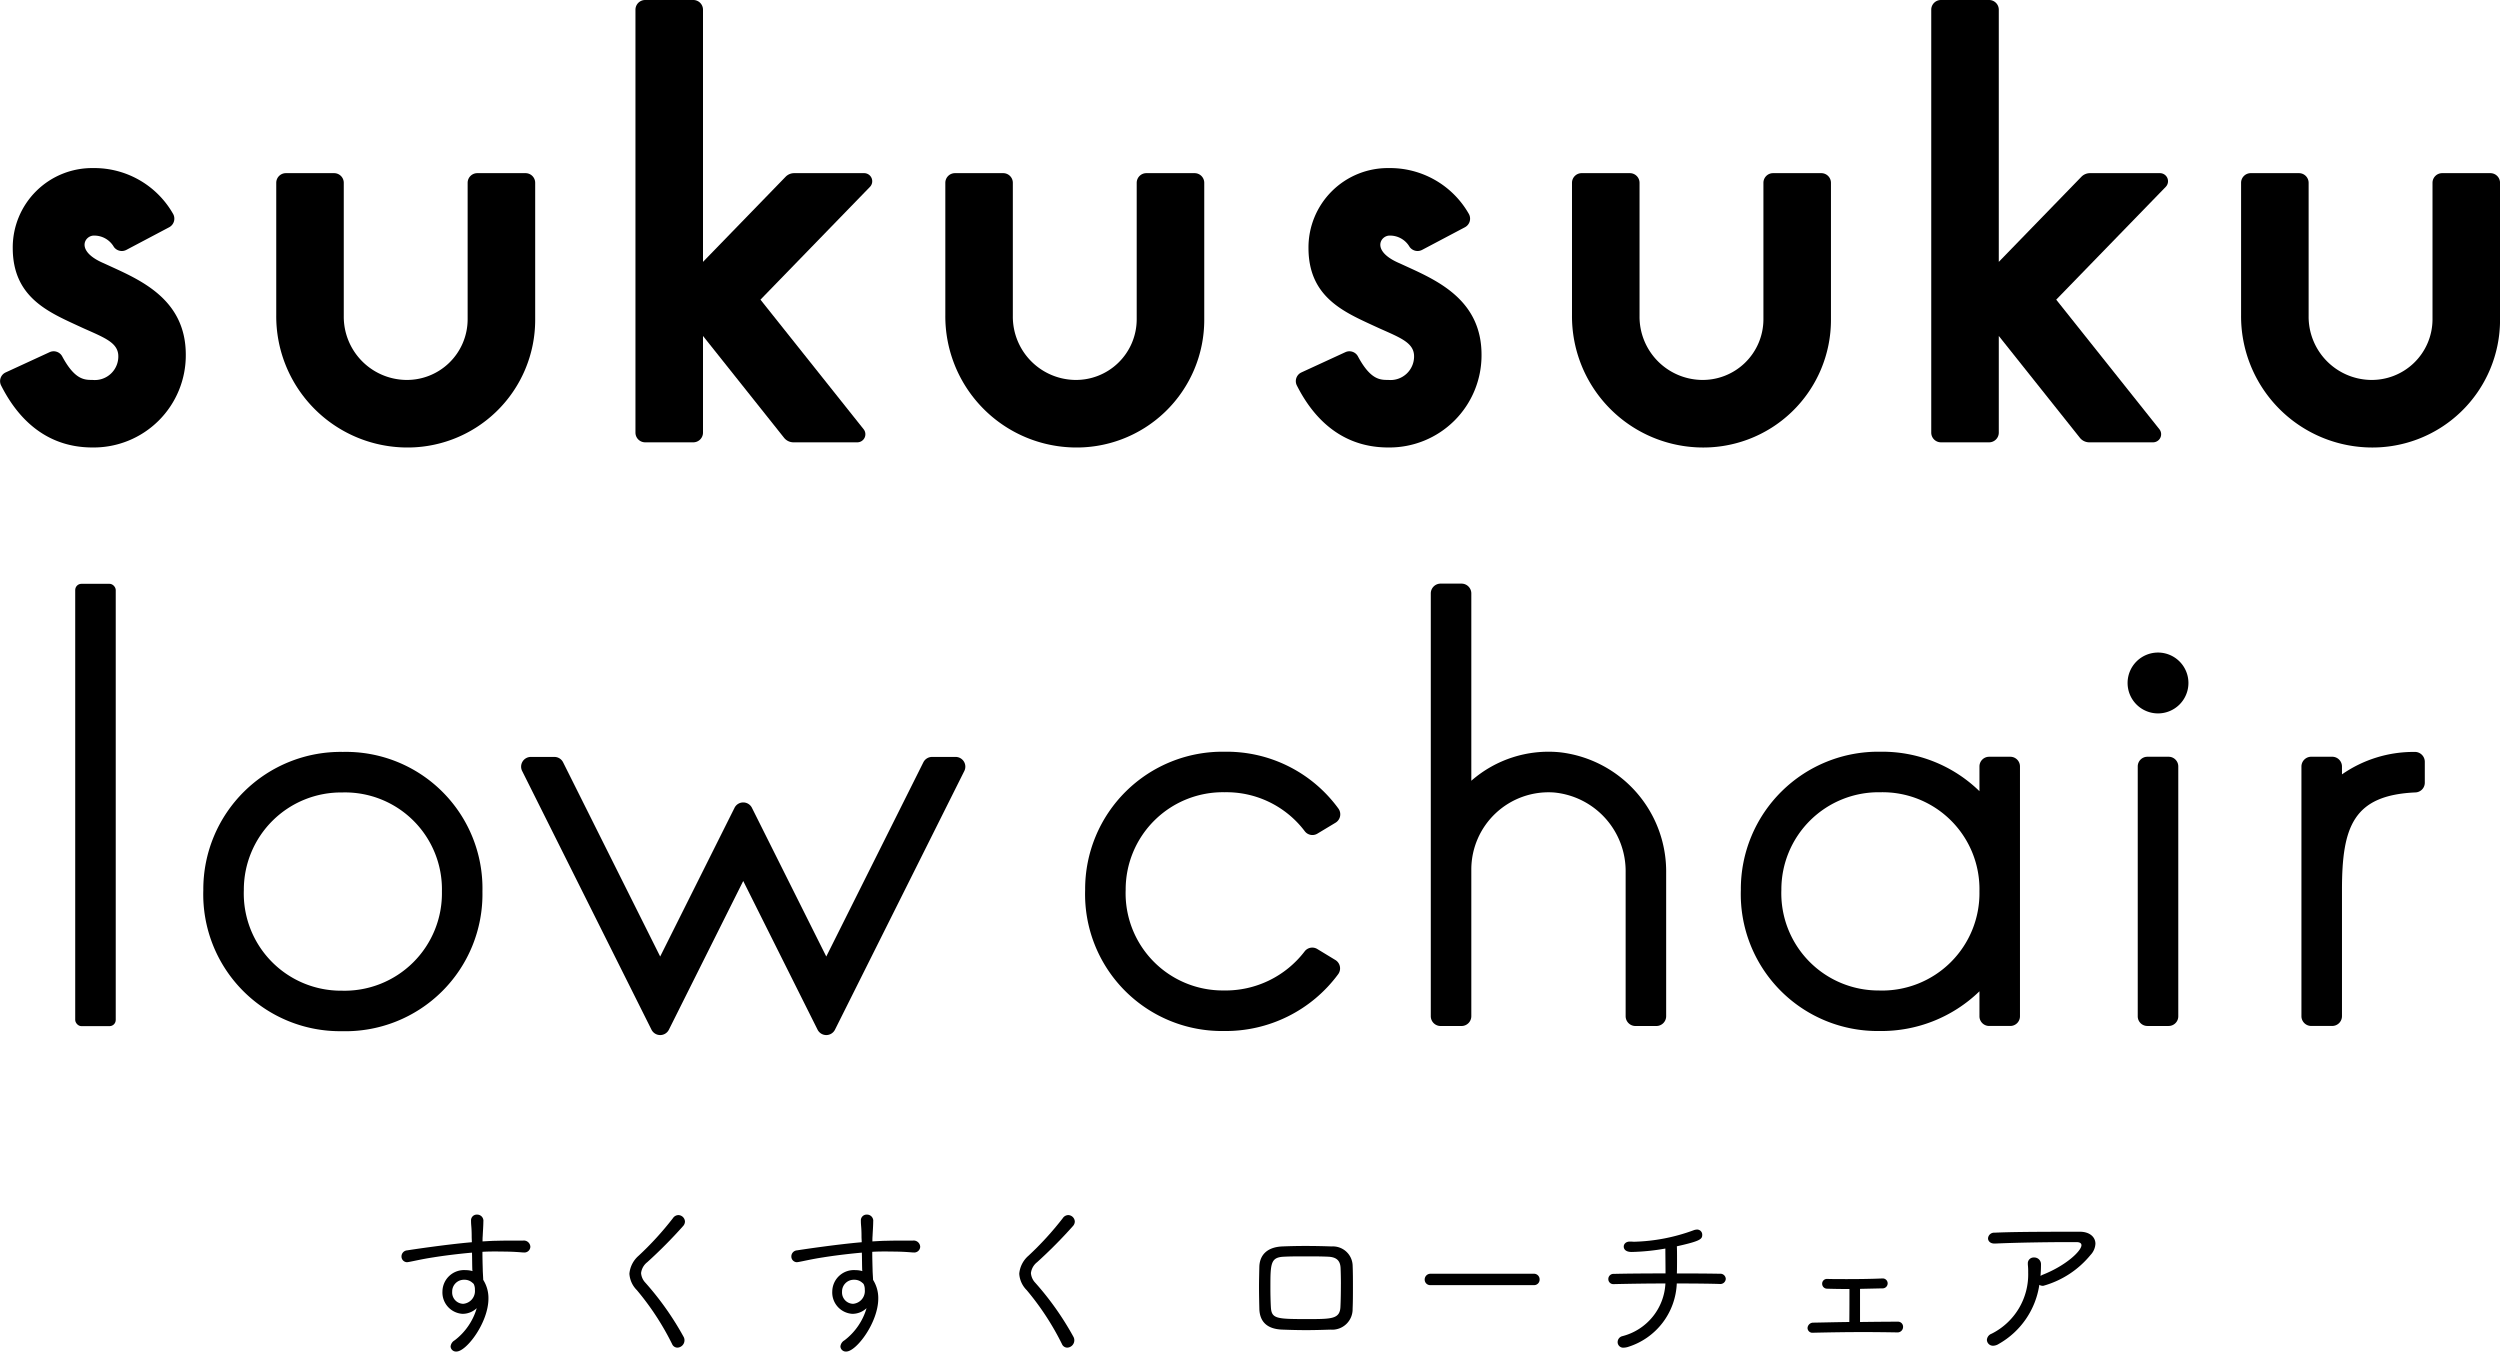
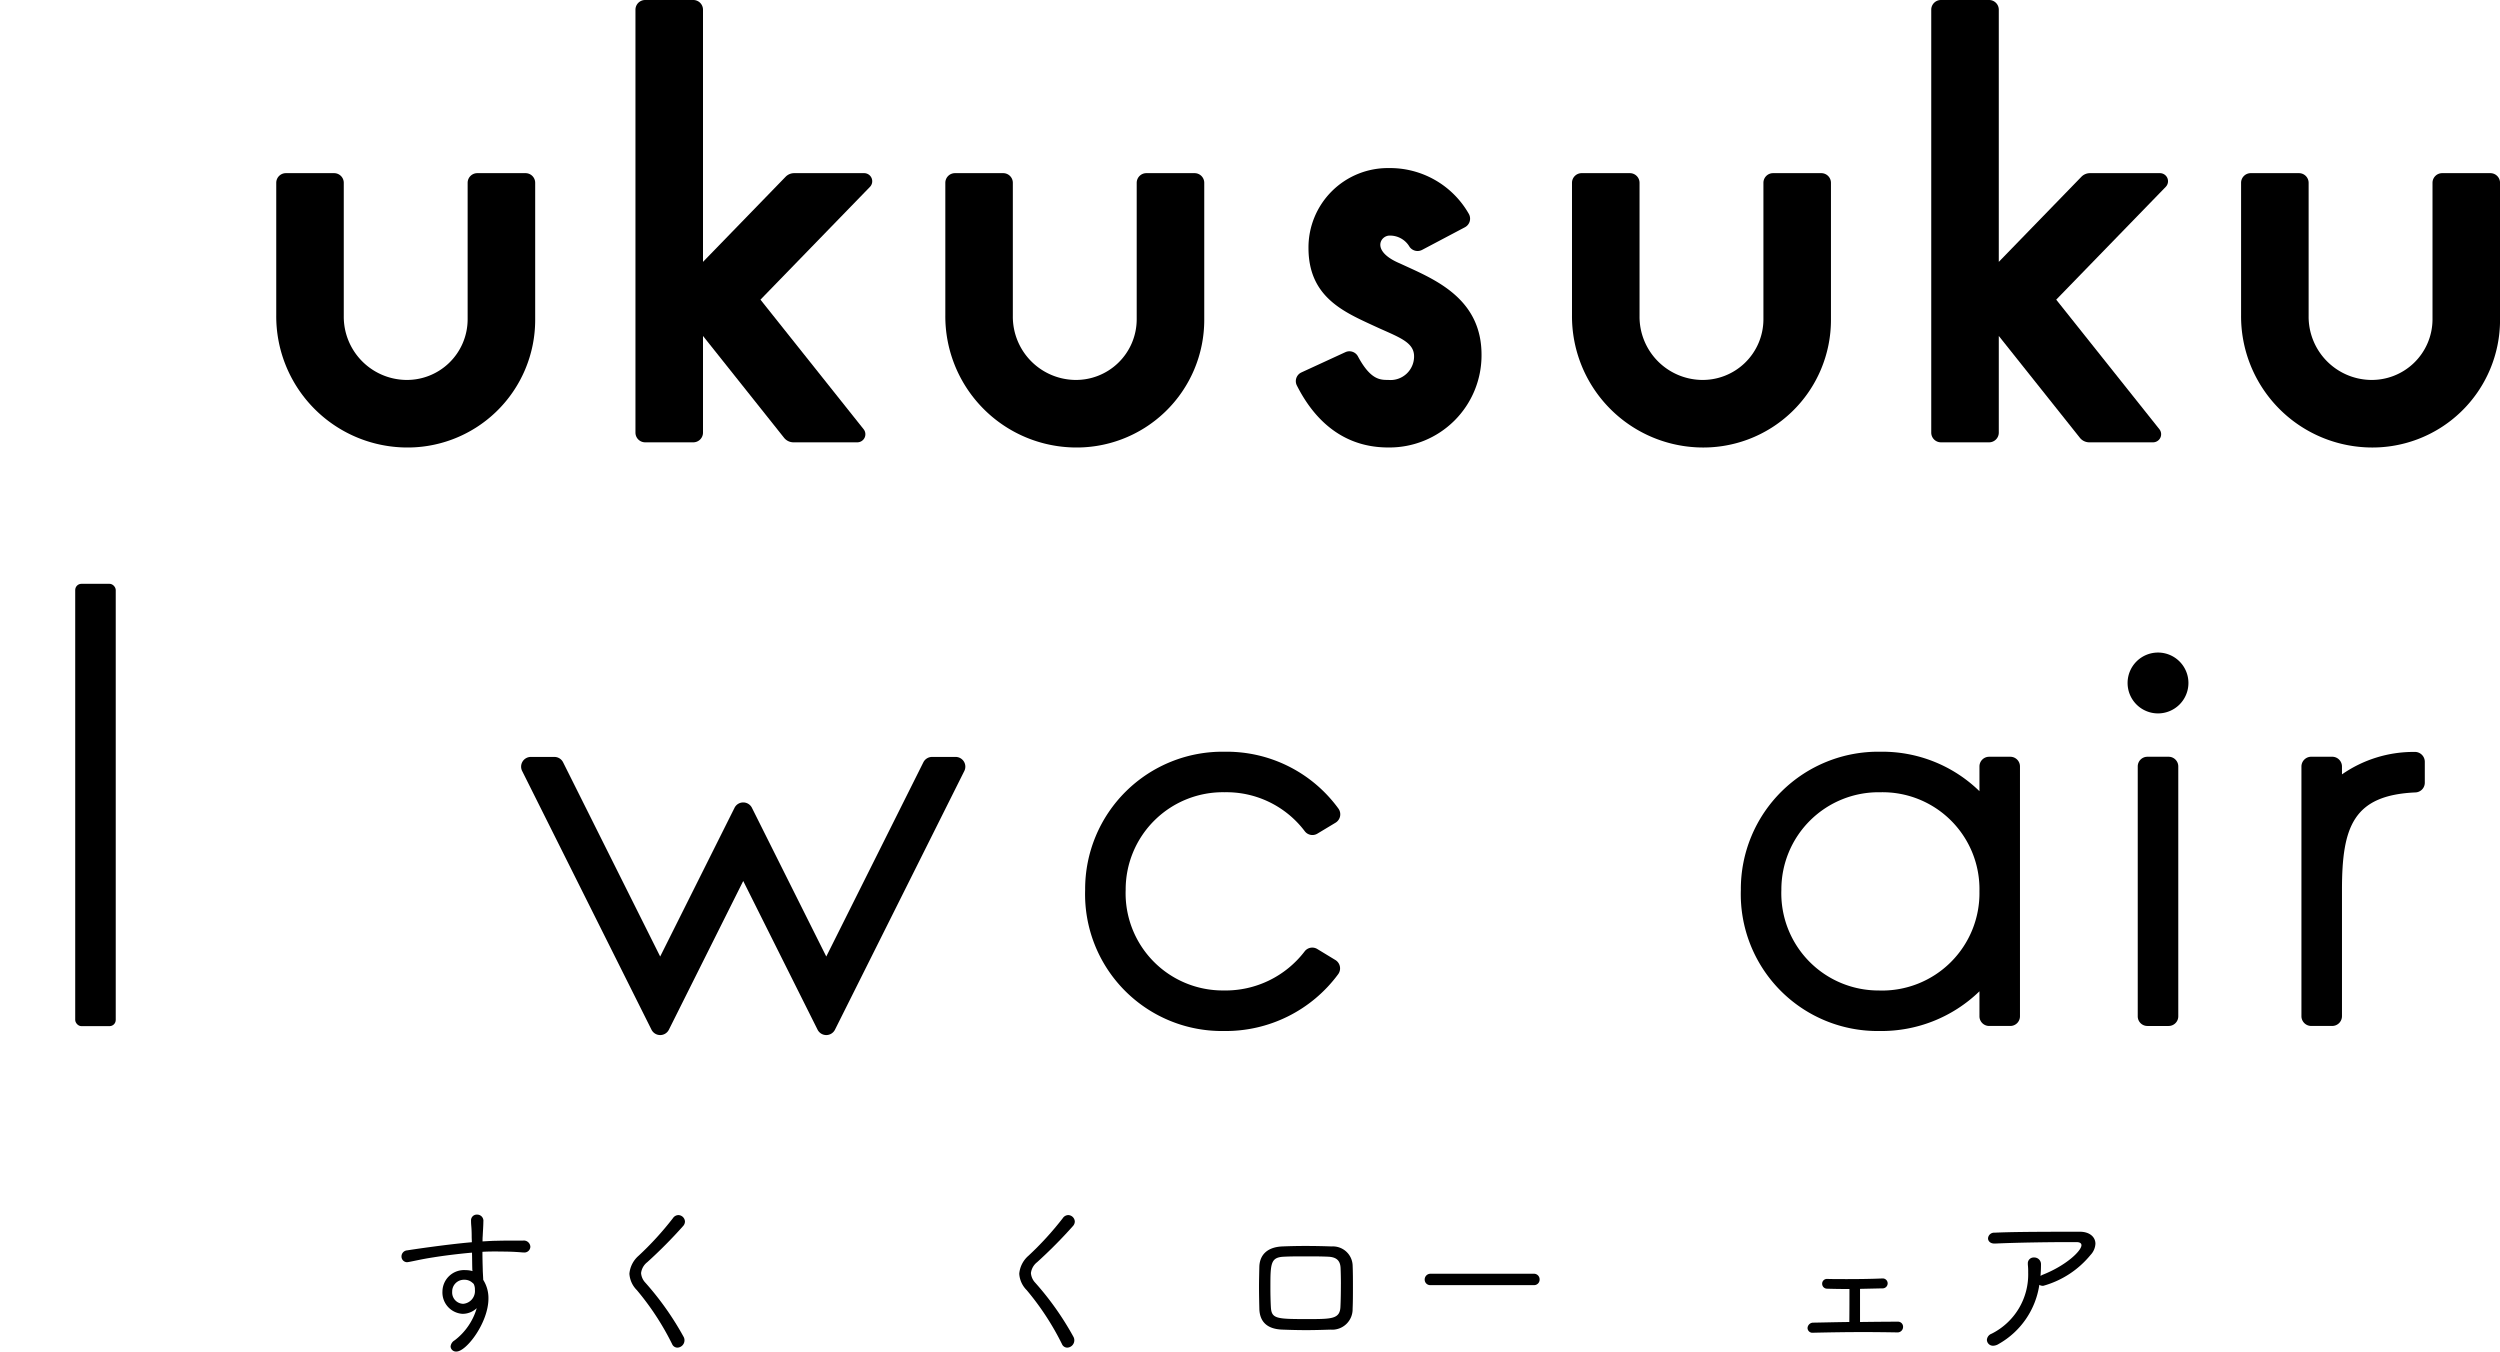
<svg xmlns="http://www.w3.org/2000/svg" width="237.731" height="128.523" viewBox="0 0 237.731 128.523">
  <g id="グループ_15029" data-name="グループ 15029" transform="translate(0 -464.82)">
    <g id="グループ_14134" data-name="グループ 14134" transform="translate(38.179 580.319)">
      <g id="グループ_12726" data-name="グループ 12726" transform="translate(0)">
        <path id="パス_17300" data-name="パス 17300" d="M-3692.243,1049.985c-.016-.4-.016-1.034-.031-1.636-1.407.123-2.812.309-3.677.449-1.111.169-1.916.369-2.378.446-.047,0-.077.016-.11.016a.539.539,0,0,1-.54-.555.581.581,0,0,1,.557-.573c.246-.046,3.754-.57,6.133-.772,0-.186-.015-.355-.015-.494,0-.974-.062-1.05-.062-1.545v-.016a.542.542,0,0,1,.572-.572.589.589,0,0,1,.6.665c0,.386-.048,1-.062,1.374-.016.17-.016.341-.016.51.541-.031,1.035-.062,1.437-.062.542-.016.99-.016,1.576-.016h.834a.619.619,0,0,1,.7.588.565.565,0,0,1-.633.541h-.077c-1.128-.093-1.483-.078-2.473-.093-.417,0-.9,0-1.374.031,0,.557.015,1.112.031,1.669,0,.247.032.617.045,1a3.233,3.233,0,0,1,.495,1.777c0,2.27-2.086,5.036-3.043,5.036a.511.511,0,0,1-.556-.478.763.763,0,0,1,.386-.588,5.928,5.928,0,0,0,2.1-3.058,1.957,1.957,0,0,1-1.344.54,2.033,2.033,0,0,1-1.916-2.148,2.056,2.056,0,0,1,2.21-2.008,2.266,2.266,0,0,1,.648.093Zm.246,1.87a1.149,1.149,0,0,0-.106-.51.468.468,0,0,0-.125-.125,1.1,1.1,0,0,0-.772-.292,1.116,1.116,0,0,0-1.159,1.143,1.076,1.076,0,0,0,1.05,1.145A1.221,1.221,0,0,0-3692,1051.855Z" transform="translate(3698.979 -1044.732)" />
        <path id="パス_17301" data-name="パス 17301" d="M-3680.943,1057.029a25.585,25.585,0,0,0-3.352-5.129,2.423,2.423,0,0,1-.711-1.56,2.568,2.568,0,0,1,.88-1.715,29.594,29.594,0,0,0,3.26-3.57.645.645,0,0,1,.51-.293.646.646,0,0,1,.634.619.657.657,0,0,1-.155.4,44.972,44.972,0,0,1-3.43,3.46,1.538,1.538,0,0,0-.588,1.036,1.489,1.489,0,0,0,.419.926,28.036,28.036,0,0,1,3.63,5.146.66.66,0,0,1,.078.324.7.7,0,0,1-.681.694A.552.552,0,0,1-3680.943,1057.029Z" transform="translate(3706.678 -1044.716)" />
-         <path id="パス_17302" data-name="パス 17302" d="M-3668.34,1049.985c-.015-.4-.015-1.034-.03-1.636-1.405.123-2.812.309-3.678.449-1.112.169-1.915.369-2.379.446-.047,0-.078.016-.109.016a.539.539,0,0,1-.54-.555.579.579,0,0,1,.555-.573c.248-.046,3.755-.57,6.136-.772,0-.186-.018-.355-.018-.494,0-.974-.062-1.05-.062-1.545v-.016a.544.544,0,0,1,.573-.572.589.589,0,0,1,.6.665c0,.386-.046,1-.062,1.374-.015.17-.015.341-.015.51.541-.031,1.035-.062,1.436-.062.541-.016.99-.016,1.577-.016h.833a.62.62,0,0,1,.7.588.567.567,0,0,1-.635.541h-.076c-1.13-.093-1.485-.078-2.473-.093-.417,0-.9,0-1.375.031,0,.557.016,1.112.031,1.669,0,.247.031.617.047,1a3.248,3.248,0,0,1,.493,1.777c0,2.27-2.084,5.036-3.043,5.036a.512.512,0,0,1-.556-.478.76.76,0,0,1,.386-.588,5.93,5.93,0,0,0,2.1-3.058,1.955,1.955,0,0,1-1.343.54,2.034,2.034,0,0,1-1.917-2.148,2.057,2.057,0,0,1,2.21-2.008,2.269,2.269,0,0,1,.648.093Zm.248,1.87a1.141,1.141,0,0,0-.108-.51.474.474,0,0,0-.124-.125,1.1,1.1,0,0,0-.772-.292,1.116,1.116,0,0,0-1.159,1.143,1.077,1.077,0,0,0,1.051,1.145A1.222,1.222,0,0,0-3668.093,1051.855Z" transform="translate(3712.148 -1044.732)" />
        <path id="パス_17303" data-name="パス 17303" d="M-3657.039,1057.029a25.547,25.547,0,0,0-3.354-5.129,2.422,2.422,0,0,1-.709-1.56,2.555,2.555,0,0,1,.88-1.715,29.8,29.8,0,0,0,3.26-3.57.641.641,0,0,1,.51-.293.644.644,0,0,1,.633.619.663.663,0,0,1-.155.4,44.957,44.957,0,0,1-3.429,3.46,1.543,1.543,0,0,0-.588,1.036,1.493,1.493,0,0,0,.417.926,27.9,27.9,0,0,1,3.631,5.146.669.669,0,0,1,.077.324.7.7,0,0,1-.679.694A.55.55,0,0,1-3657.039,1057.029Z" transform="translate(3719.846 -1044.716)" />
        <path id="パス_17304" data-name="パス 17304" d="M-3646.4,1050.579c0-.648.016-1.281.031-1.947.031-1.019.634-1.854,2.164-1.931.772-.031,1.484-.046,2.164-.046.881,0,1.7.016,2.549.046a1.881,1.881,0,0,1,1.993,1.762c.03.71.03,1.421.03,2.115s0,1.391-.03,2.055a1.945,1.945,0,0,1-2.117,1.978c-.9.031-1.622.048-2.271.048-.772,0-1.467-.017-2.271-.048-1.5-.045-2.164-.773-2.21-1.947C-3646.386,1051.892-3646.4,1051.213-3646.4,1050.579Zm7.787-.293c0-.555-.013-1.1-.03-1.529-.031-.664-.34-1.05-1.205-1.081-.68-.031-1.406-.031-2.115-.031s-1.407,0-2.024.031c-1.314.045-1.33.617-1.33,2.965,0,.634.015,1.282.045,1.824.063,1.112.51,1.143,3.461,1.143,2.333,0,3.107,0,3.154-1.174C-3638.628,1051.832-3638.615,1051.042-3638.615,1050.285Z" transform="translate(3727.944 -1043.673)" />
        <path id="パス_17305" data-name="パス 17305" d="M-3635.672,1049.44a.523.523,0,0,1-.571-.526.548.548,0,0,1,.571-.555h9.8a.531.531,0,0,1,.557.54.523.523,0,0,1-.557.542Z" transform="translate(3733.541 -1042.734)" />
-         <path id="パス_17306" data-name="パス 17306" d="M-3614.395,1050.824c-.9-.031-2.427-.047-4.08-.047a6.6,6.6,0,0,1-4.619,6.027,1.5,1.5,0,0,1-.417.076.529.529,0,0,1-.588-.525.584.584,0,0,1,.464-.572,5.449,5.449,0,0,0,4.079-5.006c-1.777,0-3.6.031-4.913.062h-.016a.475.475,0,0,1-.5-.479.488.488,0,0,1,.526-.495c1.205-.031,3.091-.045,4.914-.045,0-.819-.016-1.793-.016-2.365a20.717,20.717,0,0,1-3.2.326c-.726,0-.757-.417-.757-.51,0-.246.2-.479.586-.479h.047c.124,0,.248.016.37.016a17.583,17.583,0,0,0,5.609-1.081,1.067,1.067,0,0,1,.34-.077.486.486,0,0,1,.511.509c0,.4-.187.588-2.412,1.082.016.34.016.772.016,1.221s0,.927-.016,1.36c1.73,0,3.308.014,4.079.031a.511.511,0,0,1,.572.493.517.517,0,0,1-.572.479Z" transform="translate(3739.745 -1044.227)" />
        <path id="パス_17307" data-name="パス 17307" d="M-3604.269,1053.777c-.959-.016-2.055-.031-3.169-.031-1.715,0-3.444.031-4.773.062h-.031a.463.463,0,0,1-.526-.448.542.542,0,0,1,.573-.51c.911-.015,2.116-.047,3.4-.062.013-.88.013-2.457.013-3.136-.848,0-1.622-.015-2.116-.031a.466.466,0,0,1-.479-.464.45.45,0,0,1,.479-.464h.017c.523.016,1.189.016,1.884.016,1.112,0,2.317-.016,3.306-.061h.031a.468.468,0,0,1,.511.464.479.479,0,0,1-.511.478l-2.117.047v3.151c1.283-.016,2.565-.03,3.584-.03a.481.481,0,0,1,.51.493.525.525,0,0,1-.572.526Z" transform="translate(3746.472 -1042.575)" />
        <path id="パス_17308" data-name="パス 17308" d="M-3600.645,1056.454a1.045,1.045,0,0,1-.525.171.576.576,0,0,1-.6-.557.673.673,0,0,1,.447-.586,6.3,6.3,0,0,0,3.478-5.825,5.786,5.786,0,0,0-.032-.742v-.093a.552.552,0,0,1,.587-.588.636.636,0,0,1,.664.65c0,.371-.016.741-.046,1.1l.17-.093c2.255-.881,3.724-2.286,3.724-2.827,0-.169-.139-.293-.479-.293H-3594c-1.932,0-5.068.047-6.983.138h-.062c-.417,0-.617-.247-.617-.493a.578.578,0,0,1,.617-.541c1.406-.062,3.229-.091,8.111-.091.943,0,1.484.509,1.484,1.143a1.666,1.666,0,0,1-.464,1.065,8.873,8.873,0,0,1-4.5,2.936.655.655,0,0,1-.37-.093A7.763,7.763,0,0,1-3600.645,1056.454Z" transform="translate(3752.53 -1044.155)" />
      </g>
    </g>
    <g id="グループ_14135" data-name="グループ 14135" transform="translate(0 464.82)">
      <g id="グループ_12733" data-name="グループ 12733">
        <g id="グループ_12730" data-name="グループ 12730" transform="translate(7.152 55.499)">
          <g id="グループ_12729" data-name="グループ 12729" transform="translate(96.037)">
            <g id="グループ_12728" data-name="グループ 12728">
              <path id="パス_17310" data-name="パス 17310" d="M-3636.656,1042.251a13.01,13.01,0,0,1-13.172-13.427,13.06,13.06,0,0,1,13.273-13.13,13.132,13.132,0,0,1,10.807,5.4.932.932,0,0,1-.267,1.348l-1.724,1.038a.912.912,0,0,1-1.206-.229,9.33,9.33,0,0,0-7.611-3.705,9.248,9.248,0,0,0-9.418,9.276,9.24,9.24,0,0,0,9.317,9.573,9.464,9.464,0,0,0,7.7-3.714.913.913,0,0,1,1.207-.225l1.72,1.045a.934.934,0,0,1,.262,1.349A13.28,13.28,0,0,1-3636.656,1042.251Z" transform="translate(3649.828 -999.709)" />
              <path id="パス_17311" data-name="パス 17311" d="M-3584,1016.172h-2.013a.921.921,0,0,0-.921.921v2.353a13.226,13.226,0,0,0-9.418-3.752,13.061,13.061,0,0,0-13.272,13.13,13.01,13.01,0,0,0,13.172,13.427,13.387,13.387,0,0,0,9.518-3.777v2.377a.921.921,0,0,0,.921.92H-3584a.92.92,0,0,0,.919-.92v-23.759A.921.921,0,0,0-3584,1016.172Zm-12.452,22.225a9.241,9.241,0,0,1-9.318-9.573,9.248,9.248,0,0,1,9.417-9.276,9.215,9.215,0,0,1,9.418,9.426A9.262,9.262,0,0,1-3596.451,1038.4Z" transform="translate(3671.976 -999.709)" />
              <path id="パス_17312" data-name="パス 17312" d="M-3564.511,1015.707a11.894,11.894,0,0,0-6.885,2.135v-.746a.931.931,0,0,0-.931-.932h-1.993a.931.931,0,0,0-.931.932v23.738a.931.931,0,0,0,.931.93h1.993a.931.931,0,0,0,.931-.93v-12.018c0-6,1.073-9,7-9.259a.924.924,0,0,0,.876-.927v-1.991A.941.941,0,0,0-3564.511,1015.707Z" transform="translate(3690.911 -999.703)" />
-               <path id="パス_17313" data-name="パス 17313" d="M-3616.365,1021.423a11.145,11.145,0,0,0-8.416,2.709v-17.812a.933.933,0,0,0-.934-.934h-1.986a.932.932,0,0,0-.934.934v40.2a.932.932,0,0,0,.934.933h1.986a.933.933,0,0,0,.934-.933v-13.953a7.346,7.346,0,0,1,7.84-7.322,7.514,7.514,0,0,1,6.835,7.581v13.694a.933.933,0,0,0,.933.933h1.987a.932.932,0,0,0,.933-.933v-13.625A11.409,11.409,0,0,0-3616.365,1021.423Z" transform="translate(3661.503 -1005.387)" />
              <path id="パス_17314" data-name="パス 17314" d="M-3584.944,1044.205V1020.44a.918.918,0,0,1,.917-.918h2.021a.918.918,0,0,1,.917.918v23.765a.917.917,0,0,1-.917.917h-2.021A.916.916,0,0,1-3584.944,1044.205Zm1.927-34.592a2.892,2.892,0,0,0-2.892,2.893,2.892,2.892,0,0,0,2.892,2.894,2.893,2.893,0,0,0,2.893-2.894A2.893,2.893,0,0,0-3583.018,1009.613Z" transform="translate(3685.038 -1003.059)" />
            </g>
          </g>
-           <path id="パス_17315" data-name="パス 17315" d="M-3690.726,1042.262a13.009,13.009,0,0,1-13.171-13.427,13.061,13.061,0,0,1,13.271-13.13,12.983,12.983,0,0,1,13.271,13.28A13.032,13.032,0,0,1-3690.726,1042.262Zm.1-22.7a9.249,9.249,0,0,0-9.418,9.276,9.241,9.241,0,0,0,9.317,9.573,9.264,9.264,0,0,0,9.519-9.423A9.216,9.216,0,0,0-3690.625,1019.559Z" transform="translate(3716.079 -999.703)" />
          <rect id="長方形_12768" data-name="長方形 12768" width="3.854" height="42.063" rx="0.591" transform="translate(0 0.017)" />
          <path id="パス_17316" data-name="パス 17316" d="M-3643.093,1016.013h-2.239a.927.927,0,0,0-.829.512l-9.232,18.468-7.069-14.141a.925.925,0,0,0-1.655,0l-7.07,14.141-9.232-18.468a.923.923,0,0,0-.827-.512h-2.241a.925.925,0,0,0-.826,1.338l12.3,24.6a.925.925,0,0,0,1.654,0l7.069-14.141,7.07,14.141a.925.925,0,0,0,1.654,0l12.3-24.6A.925.925,0,0,0-3643.093,1016.013Z" transform="translate(3726.813 -999.534)" />
        </g>
        <g id="グループ_12732" data-name="グループ 12732">
          <g id="グループ_12731" data-name="グループ 12731">
-             <path id="パス_17317" data-name="パス 17317" d="M-3705.75,989.3l-.724-.332c-2.716-1.148-1.871-2.587-1.019-2.639a2.146,2.146,0,0,1,1.954,1.07.928.928,0,0,0,1.182.292l4.085-2.159a.927.927,0,0,0,.341-1.315,8.618,8.618,0,0,0-7.562-4.31,7.549,7.549,0,0,0-7.659,7.6c0,4.541,3.186,6,6,7.3l.732.337c1.959.875,3.191,1.338,3.3,2.5a2.238,2.238,0,0,1-2.456,2.408c-.752,0-1.672,0-2.871-2.235a.922.922,0,0,0-1.193-.407l-4.183,1.928a.911.911,0,0,0-.437,1.237c1.067,2.108,3.517,5.9,8.684,5.9a8.762,8.762,0,0,0,8.879-8.832C-3698.7,992.526-3702.775,990.661-3705.75,989.3Z" transform="translate(3716.364 -963.924)" />
            <path id="パス_17318" data-name="パス 17318" d="M-3687.489,1006.294a12.477,12.477,0,0,1-11.937-12.573V981.136a.918.918,0,0,1,.918-.918h4.584a.918.918,0,0,1,.919.918V993.8a6.013,6.013,0,0,0,5.8,6.078,5.773,5.773,0,0,0,5.979-5.774V981.136a.919.919,0,0,1,.919-.918h4.584a.918.918,0,0,1,.92.918V994.1A12.136,12.136,0,0,1-3687.489,1006.294Z" transform="translate(3725.695 -963.752)" />
            <path id="パス_17319" data-name="パス 17319" d="M-3646.465,1006.294a12.476,12.476,0,0,1-11.936-12.573V981.136a.918.918,0,0,1,.919-.918h4.584a.917.917,0,0,1,.917.918V993.8a6.013,6.013,0,0,0,5.8,6.078,5.773,5.773,0,0,0,5.979-5.774V981.136a.919.919,0,0,1,.92-.918h4.584a.918.918,0,0,1,.919.918V994.1A12.135,12.135,0,0,1-3646.465,1006.294Z" transform="translate(3748.294 -963.752)" />
            <path id="パス_17320" data-name="パス 17320" d="M-3655.654,986.067h-6.649a1.142,1.142,0,0,0-.823.347l-7.852,8.089V970.525a.924.924,0,0,0-.925-.924h-4.574a.924.924,0,0,0-.924.924v40.214a.924.924,0,0,0,.924.924h4.574a.924.924,0,0,0,.925-.924v-9.192l7.709,9.685a1.146,1.146,0,0,0,.9.431h6.064a.768.768,0,0,0,.6-1.247l-9.809-12.32,10.414-10.727A.769.769,0,0,0-3655.654,986.067Z" transform="translate(3737.828 -969.601)" />
            <path id="パス_17321" data-name="パス 17321" d="M-3608.039,1006.294a12.477,12.477,0,0,1-11.937-12.573V981.136a.918.918,0,0,1,.92-.918h4.584a.92.92,0,0,1,.919.918V993.8a6.011,6.011,0,0,0,5.8,6.078,5.774,5.774,0,0,0,5.98-5.774V981.136a.918.918,0,0,1,.918-.918h4.584a.919.919,0,0,1,.92.918V994.1A12.135,12.135,0,0,1-3608.039,1006.294Z" transform="translate(3769.461 -963.752)" />
            <path id="パス_17322" data-name="パス 17322" d="M-3567.014,1006.294a12.478,12.478,0,0,1-11.937-12.573V981.136a.918.918,0,0,1,.92-.918h4.584a.919.919,0,0,1,.919.918V993.8a6.012,6.012,0,0,0,5.8,6.078,5.774,5.774,0,0,0,5.98-5.774V981.136a.918.918,0,0,1,.919-.918h4.583a.919.919,0,0,1,.92.918V994.1A12.135,12.135,0,0,1-3567.014,1006.294Z" transform="translate(3792.061 -963.752)" />
            <path id="パス_17323" data-name="パス 17323" d="M-3576.2,986.067h-6.65a1.14,1.14,0,0,0-.822.347l-7.852,8.089V970.525a.925.925,0,0,0-.924-.924h-4.575a.924.924,0,0,0-.924.924v40.214a.924.924,0,0,0,.924.924h4.575a.924.924,0,0,0,.924-.924v-9.192l7.711,9.685a1.14,1.14,0,0,0,.895.431h6.065a.769.769,0,0,0,.6-1.247l-9.81-12.32,10.415-10.727A.768.768,0,0,0-3576.2,986.067Z" transform="translate(3781.594 -969.601)" />
            <path id="パス_17324" data-name="パス 17324" d="M-3626.3,989.3l-.725-.332c-2.713-1.148-1.87-2.587-1.018-2.639a2.142,2.142,0,0,1,1.953,1.07.93.93,0,0,0,1.182.292l4.085-2.159a.926.926,0,0,0,.341-1.315,8.618,8.618,0,0,0-7.562-4.31,7.55,7.55,0,0,0-7.659,7.6c0,4.541,3.186,6,6,7.3l.734.337c1.958.875,3.188,1.338,3.3,2.5a2.241,2.241,0,0,1-2.457,2.408c-.754,0-1.674,0-2.873-2.235a.919.919,0,0,0-1.19-.407l-4.185,1.928a.912.912,0,0,0-.437,1.237c1.067,2.108,3.519,5.9,8.685,5.9a8.762,8.762,0,0,0,8.878-8.832C-3619.253,992.526-3623.326,990.661-3626.3,989.3Z" transform="translate(3760.13 -963.924)" />
          </g>
        </g>
      </g>
    </g>
  </g>
</svg>